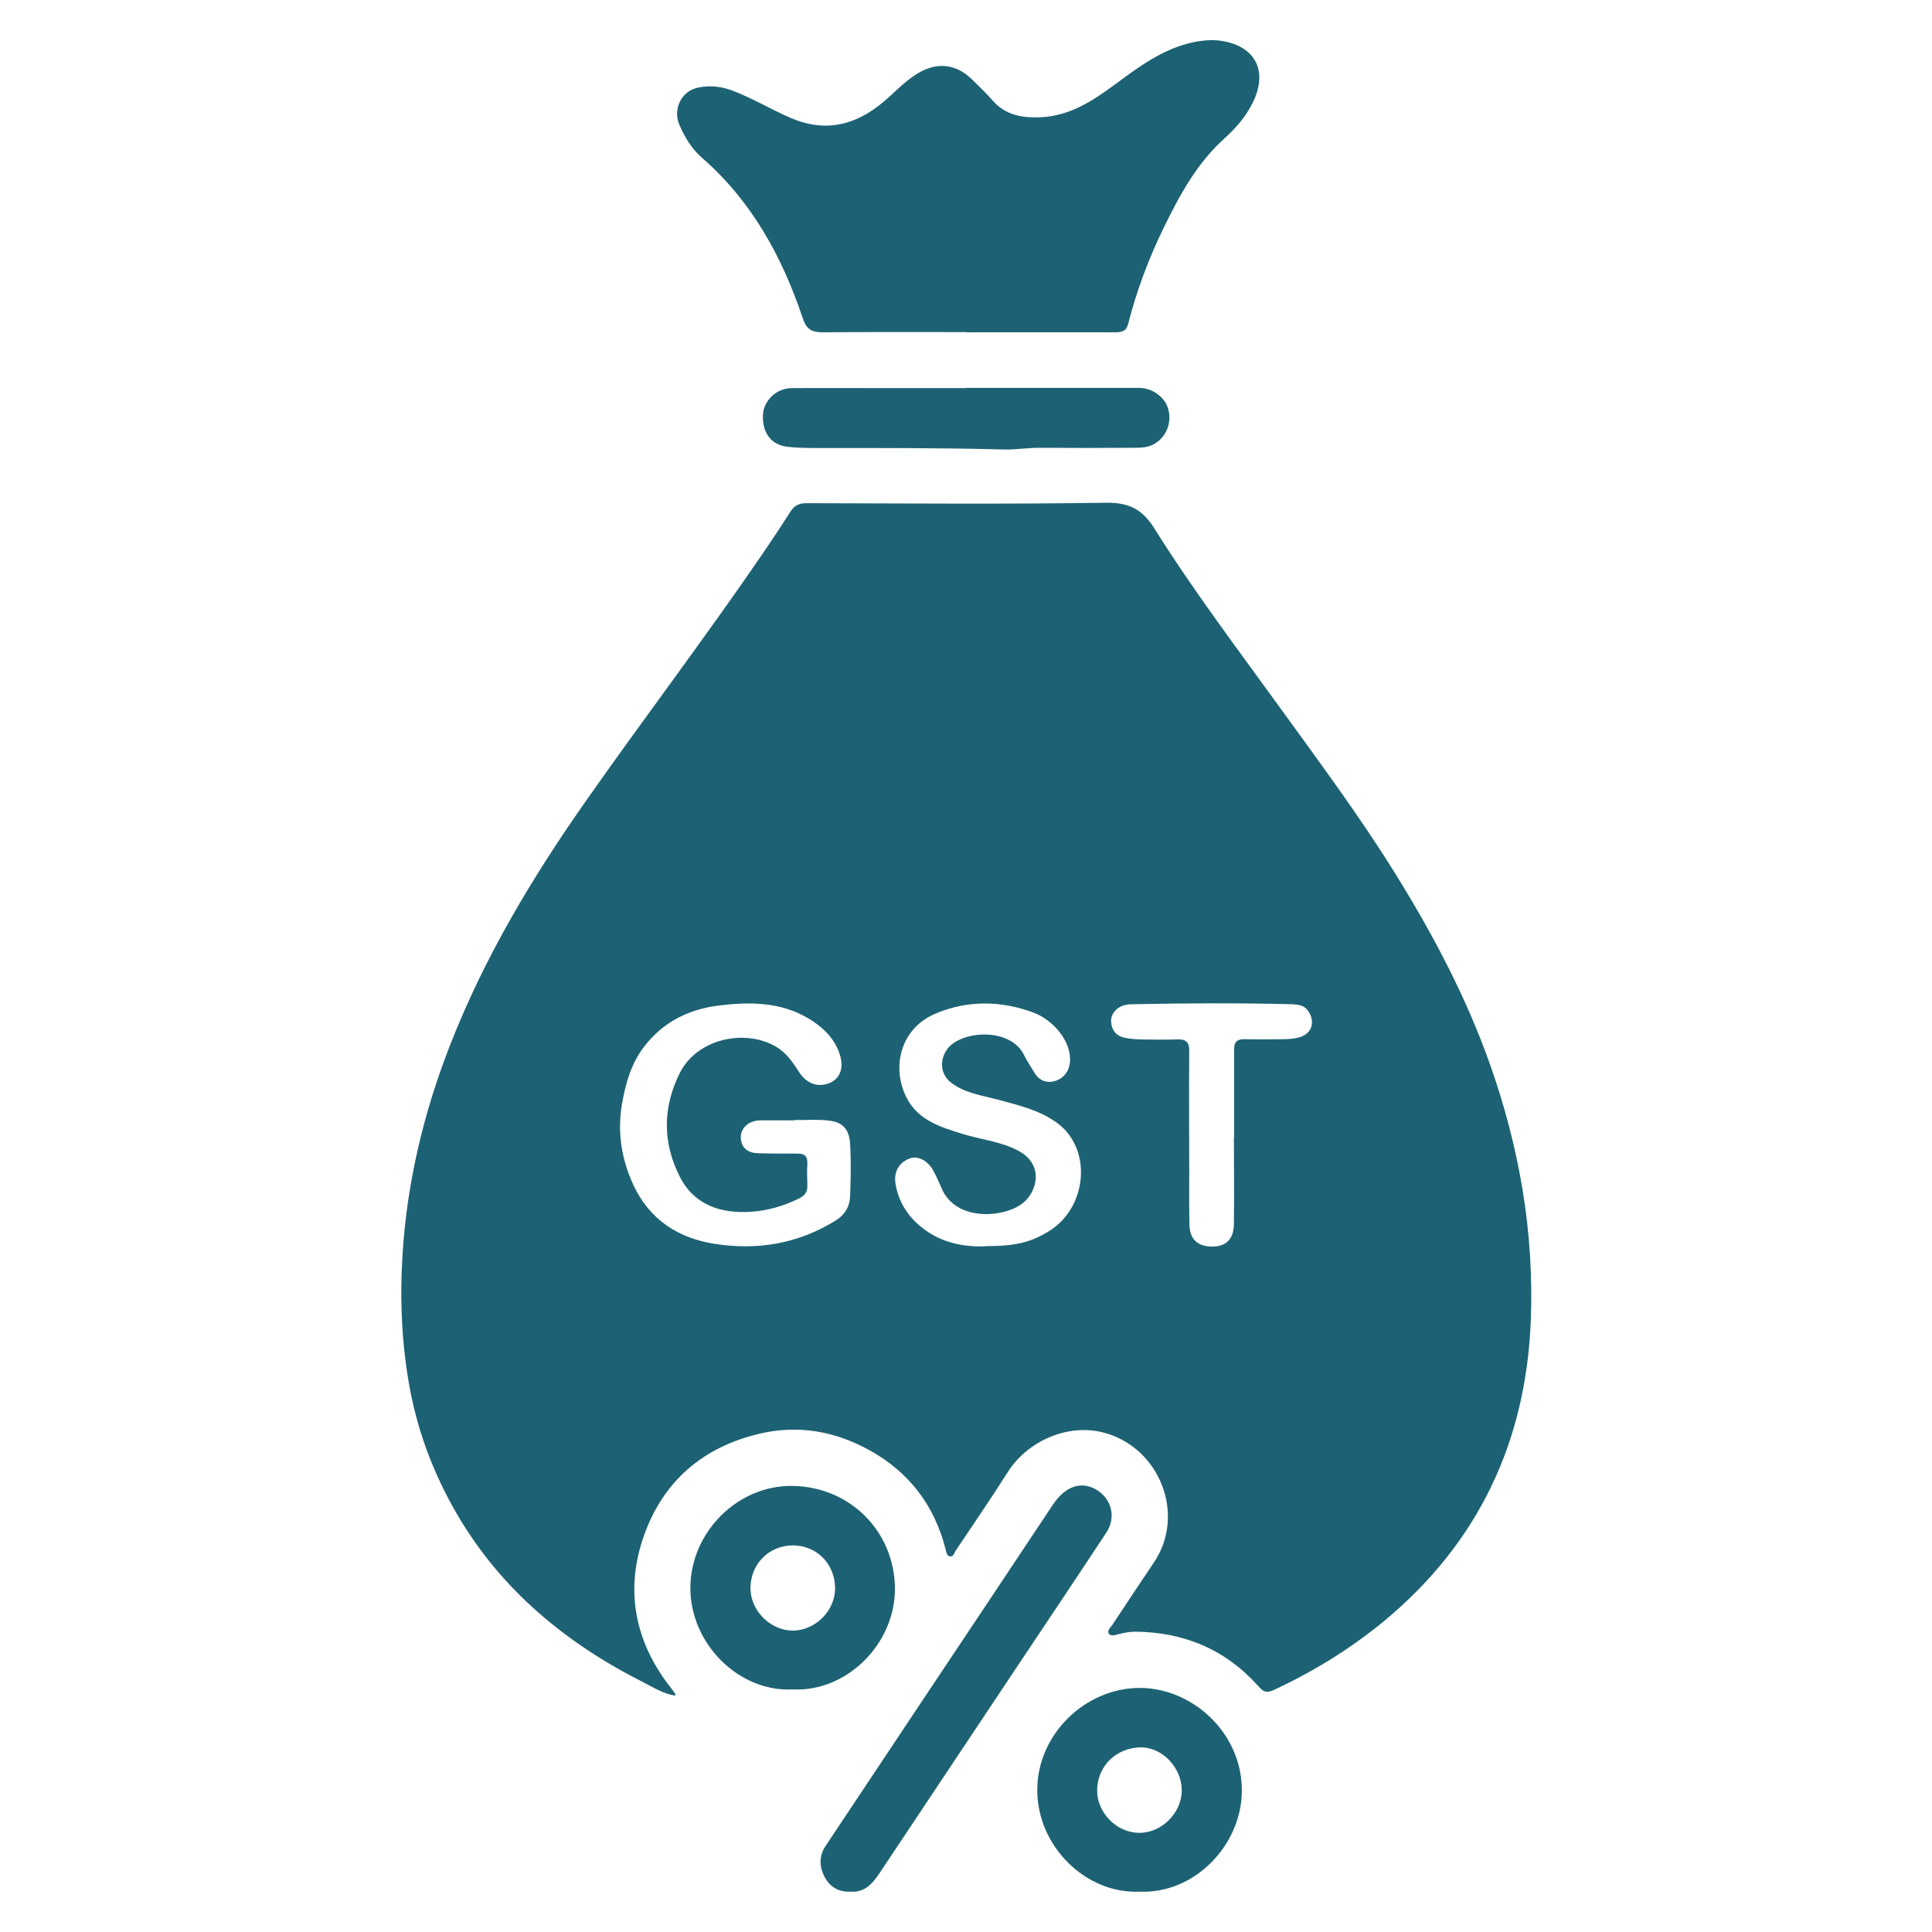
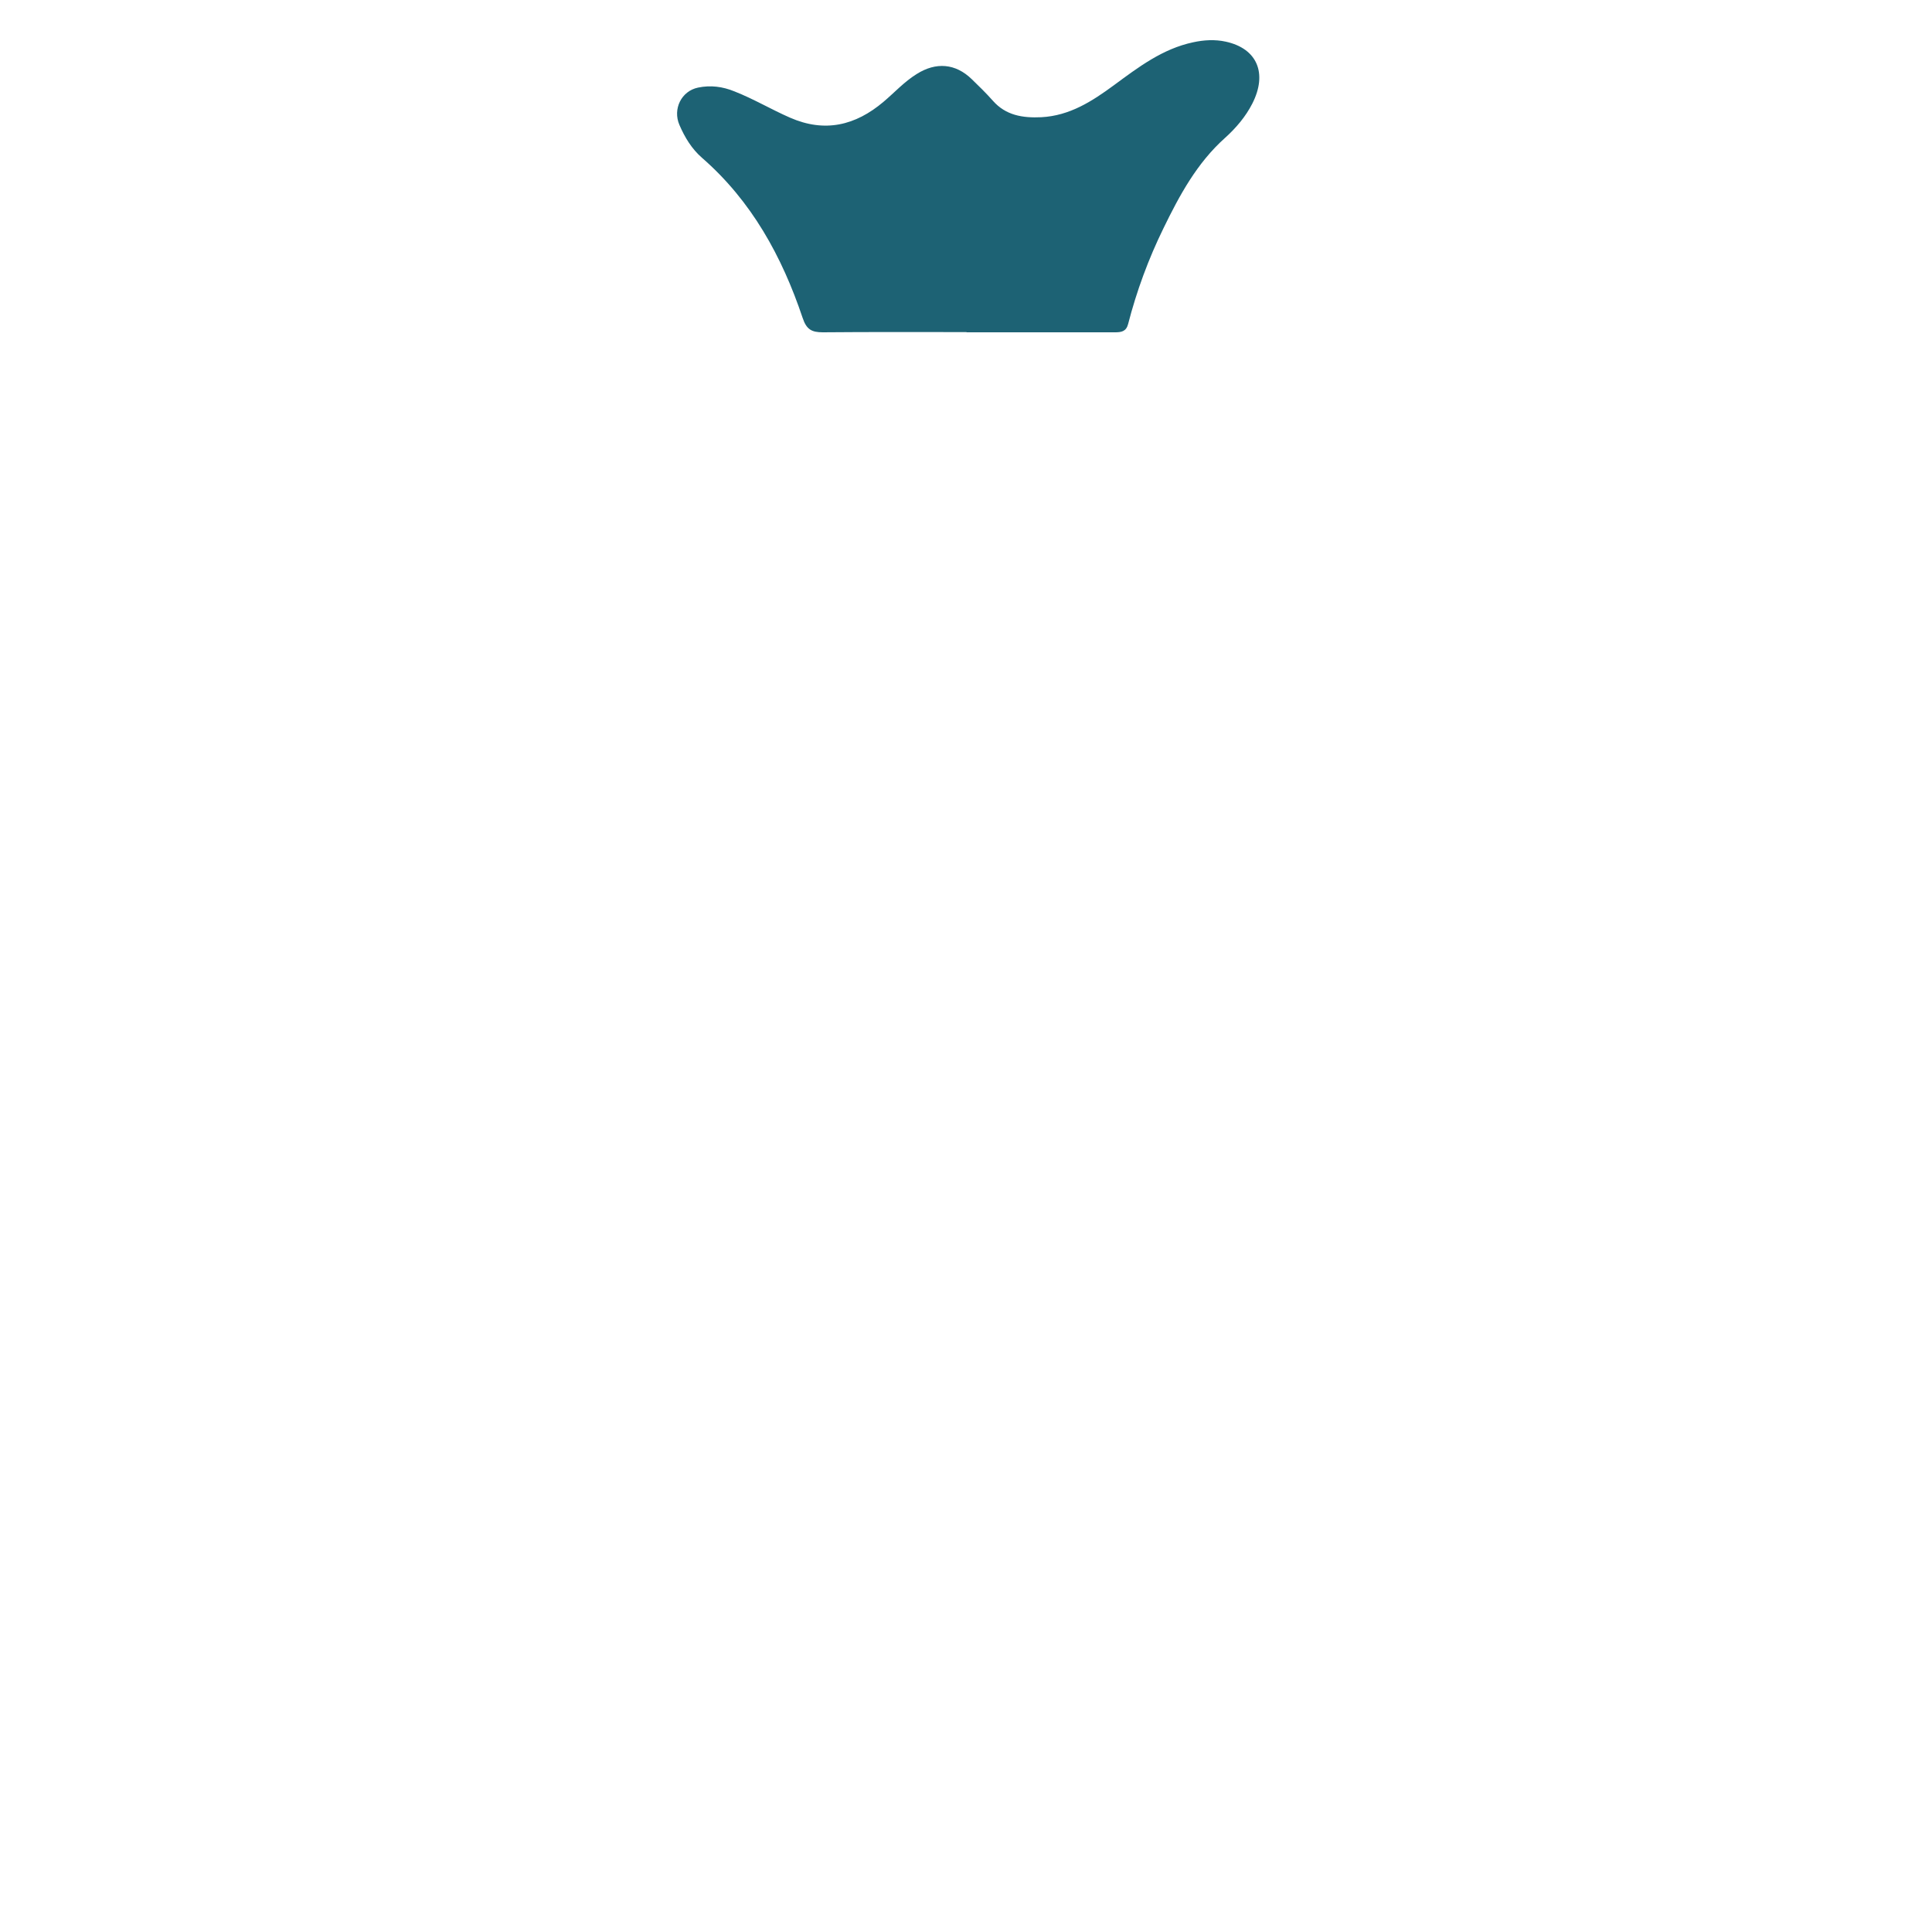
<svg xmlns="http://www.w3.org/2000/svg" viewBox="0 0 90 90" data-name="Layer 1" id="Layer_1">
  <defs>
    <style>
      .cls-1 {
        fill: #1d6274;
      }
    </style>
  </defs>
-   <path d="M31.46,78.99c-.54-.08-.98-.36-1.43-.59-3.66-1.84-6.71-4.35-8.78-7.93-1.02-1.77-1.75-3.66-2.14-5.69-.4-2.1-.49-4.22-.36-6.33.21-3.38.99-6.64,2.23-9.8,1.6-4.09,3.84-7.82,6.35-11.39,2.68-3.82,5.51-7.54,8.15-11.4.45-.66.9-1.33,1.33-2.01.19-.3.4-.41.76-.41,4.64.01,9.28.05,13.91-.02,1.09-.02,1.73.28,2.31,1.22,1.8,2.87,3.85,5.58,5.84,8.33,1.86,2.57,3.75,5.11,5.42,7.81,1.74,2.81,3.28,5.73,4.38,8.86.66,1.87,1.16,3.77,1.49,5.74.34,2.05.47,4.1.39,6.16-.23,5.62-2.43,10.3-6.78,13.93-1.59,1.32-3.33,2.39-5.2,3.26-.36.17-.5.05-.71-.18-1.53-1.71-3.46-2.52-5.74-2.54-.26,0-.5.05-.75.11-.16.04-.37.12-.47-.01-.11-.14.07-.29.16-.42.64-.97,1.28-1.94,1.93-2.9,1.52-2.24.26-5.39-2.36-6.06-1.68-.43-3.54.42-4.44,1.84-.79,1.24-1.62,2.46-2.44,3.68-.07.11-.1.29-.27.25-.14-.03-.16-.2-.19-.33-.52-2.04-1.7-3.59-3.54-4.61-1.61-.89-3.32-1.2-5.14-.77-2.62.62-4.46,2.2-5.36,4.71-.88,2.46-.49,4.81,1.09,6.93.12.15.24.31.35.46.01.02,0,.06.01.11ZM37.04,52.19c-.62,0-1.09,0-1.57,0-.24,0-.48.05-.67.2-.28.22-.35.54-.25.85.1.33.4.47.73.48.63.02,1.26.02,1.88.02.33,0,.46.13.45.46-.02.34-.01.69,0,1.03,0,.28-.09.45-.37.59-.72.36-1.48.58-2.27.63-1.38.09-2.62-.31-3.29-1.61-.82-1.59-.82-3.25-.01-4.86.81-1.61,3.06-2.07,4.5-1.21.47.28.77.73,1.06,1.18.37.56.91.73,1.46.48.48-.23.64-.74.4-1.4-.27-.73-.82-1.23-1.47-1.61-1.3-.76-2.72-.75-4.13-.58-1.39.17-2.59.76-3.47,1.9-.62.8-.88,1.73-1.05,2.71-.22,1.33-.01,2.59.55,3.78.74,1.57,2.05,2.44,3.75,2.71,2.01.32,3.92,0,5.67-1.09.41-.26.64-.63.66-1.1.03-.82.05-1.65,0-2.47-.04-.62-.29-.98-.93-1.07-.58-.08-1.16-.02-1.61-.04ZM45.87,58.05c1.41,0,2.1-.16,2.95-.67,1.85-1.1,2.08-3.88.41-5.08-.83-.6-1.81-.82-2.77-1.08-.75-.2-1.53-.3-2.16-.79-.5-.39-.54-1.04-.18-1.55.62-.87,2.93-1.05,3.58.26.15.3.34.59.52.88.24.37.62.45.98.32.35-.13.59-.41.64-.84.1-.99-.8-2-1.7-2.33-1.5-.56-3.04-.58-4.52.03-1.75.72-2.09,2.61-1.37,3.97.53,1.01,1.55,1.33,2.55,1.64.89.28,1.85.36,2.68.82.79.43.99,1.25.52,2.02-.26.42-.66.63-1.11.77-1.05.31-2.54.16-3.05-1.12-.11-.26-.23-.52-.36-.76-.26-.48-.72-.71-1.09-.58-.52.19-.77.64-.67,1.21.15.85.59,1.52,1.26,2.04.89.7,1.94.88,2.91.85ZM57.49,52.97s0,0,0,0c0-1.36,0-2.72,0-4.08,0-.35.13-.48.47-.48.6.01,1.2.01,1.79,0,.25,0,.51-.02.75-.08.6-.15.79-.71.45-1.22-.19-.29-.48-.32-.79-.33-2.45-.06-4.9-.05-7.35,0-.12,0-.24,0-.36.03-.39.07-.7.39-.69.76.01.4.22.68.62.77.23.05.47.07.71.08.58.01,1.17.02,1.75,0,.43-.02.57.15.56.57-.02,1.84,0,3.68,0,5.52,0,.85-.01,1.7.01,2.56.02.67.39,1,1.06,1,.65,0,1-.35,1.01-1.04.02-1.35,0-2.69,0-4.04Z" class="cls-1" />
  <path d="M45.02,15.47c-2.23,0-4.46-.01-6.69.01-.52,0-.76-.13-.94-.67-.96-2.86-2.38-5.45-4.69-7.46-.48-.42-.8-.95-1.05-1.53-.32-.74.09-1.58.87-1.74.58-.12,1.14-.05,1.7.18.89.35,1.71.84,2.58,1.22,1.62.71,3.05.37,4.36-.74.51-.43.96-.93,1.54-1.29.9-.57,1.81-.5,2.57.24.33.32.66.64.97.99.61.7,1.4.82,2.27.78,1.32-.07,2.36-.74,3.38-1.49,1.14-.84,2.27-1.7,3.69-2,.5-.11,1.02-.14,1.52-.03,1.47.32,1.95,1.48,1.24,2.88-.31.61-.76,1.14-1.27,1.6-1.31,1.17-2.12,2.67-2.87,4.21-.7,1.43-1.25,2.92-1.65,4.47-.09.34-.31.38-.61.38-2.02,0-4.04,0-6.06,0-.28,0-.57,0-.85,0Z" class="cls-1" />
-   <path d="M39.63,88.12c-.59.03-1-.24-1.24-.73-.23-.47-.23-.95.07-1.4,1.49-2.24,2.99-4.49,4.48-6.73,2.04-3.06,4.08-6.11,6.11-9.17.58-.87,1.35-1.13,2.08-.66.67.44.86,1.27.41,1.96-1.31,1.99-2.64,3.97-3.96,5.95-2.2,3.31-4.41,6.61-6.61,9.92-.33.49-.69.91-1.34.86Z" class="cls-1" />
-   <path d="M36.92,78.7c-2.49.13-4.78-2.12-4.76-4.76.02-2.59,2.23-4.77,4.77-4.72,2.66.04,4.74,2.11,4.76,4.78.01,2.59-2.26,4.83-4.77,4.7ZM36.92,75.96c1.06,0,2-.93,1.98-2-.02-1.15-.88-1.96-1.96-1.97-1.08,0-1.97.82-1.98,1.99,0,1.05.92,1.97,1.96,1.98Z" class="cls-1" />
-   <path d="M53.05,88.12c-2.47.1-4.74-2.12-4.73-4.74,0-2.58,2.23-4.76,4.8-4.75,2.48.02,4.78,2.15,4.73,4.86-.05,2.5-2.23,4.76-4.8,4.63ZM55.05,83.4c0-1.05-.9-2.02-1.94-2-1.05.02-1.98.81-2,1.98-.02,1.05.9,1.99,1.94,2,1.05.02,2-.92,2-1.98Z" class="cls-1" />
-   <path d="M45,18.07c2.69,0,5.38,0,8.07,0,.6,0,1.18.42,1.34.95.19.61-.04,1.27-.57,1.62-.34.23-.74.22-1.13.22-1.44.01-2.87.01-4.31,0-.54,0-1.07.09-1.61.08-2.95-.08-5.89-.07-8.84-.07-.4,0-.81-.01-1.21-.05-.79-.07-1.23-.62-1.2-1.48.03-.67.61-1.25,1.33-1.26,1.55-.01,3.11,0,4.66,0,1.15,0,2.3,0,3.45,0Z" class="cls-1" />
</svg>